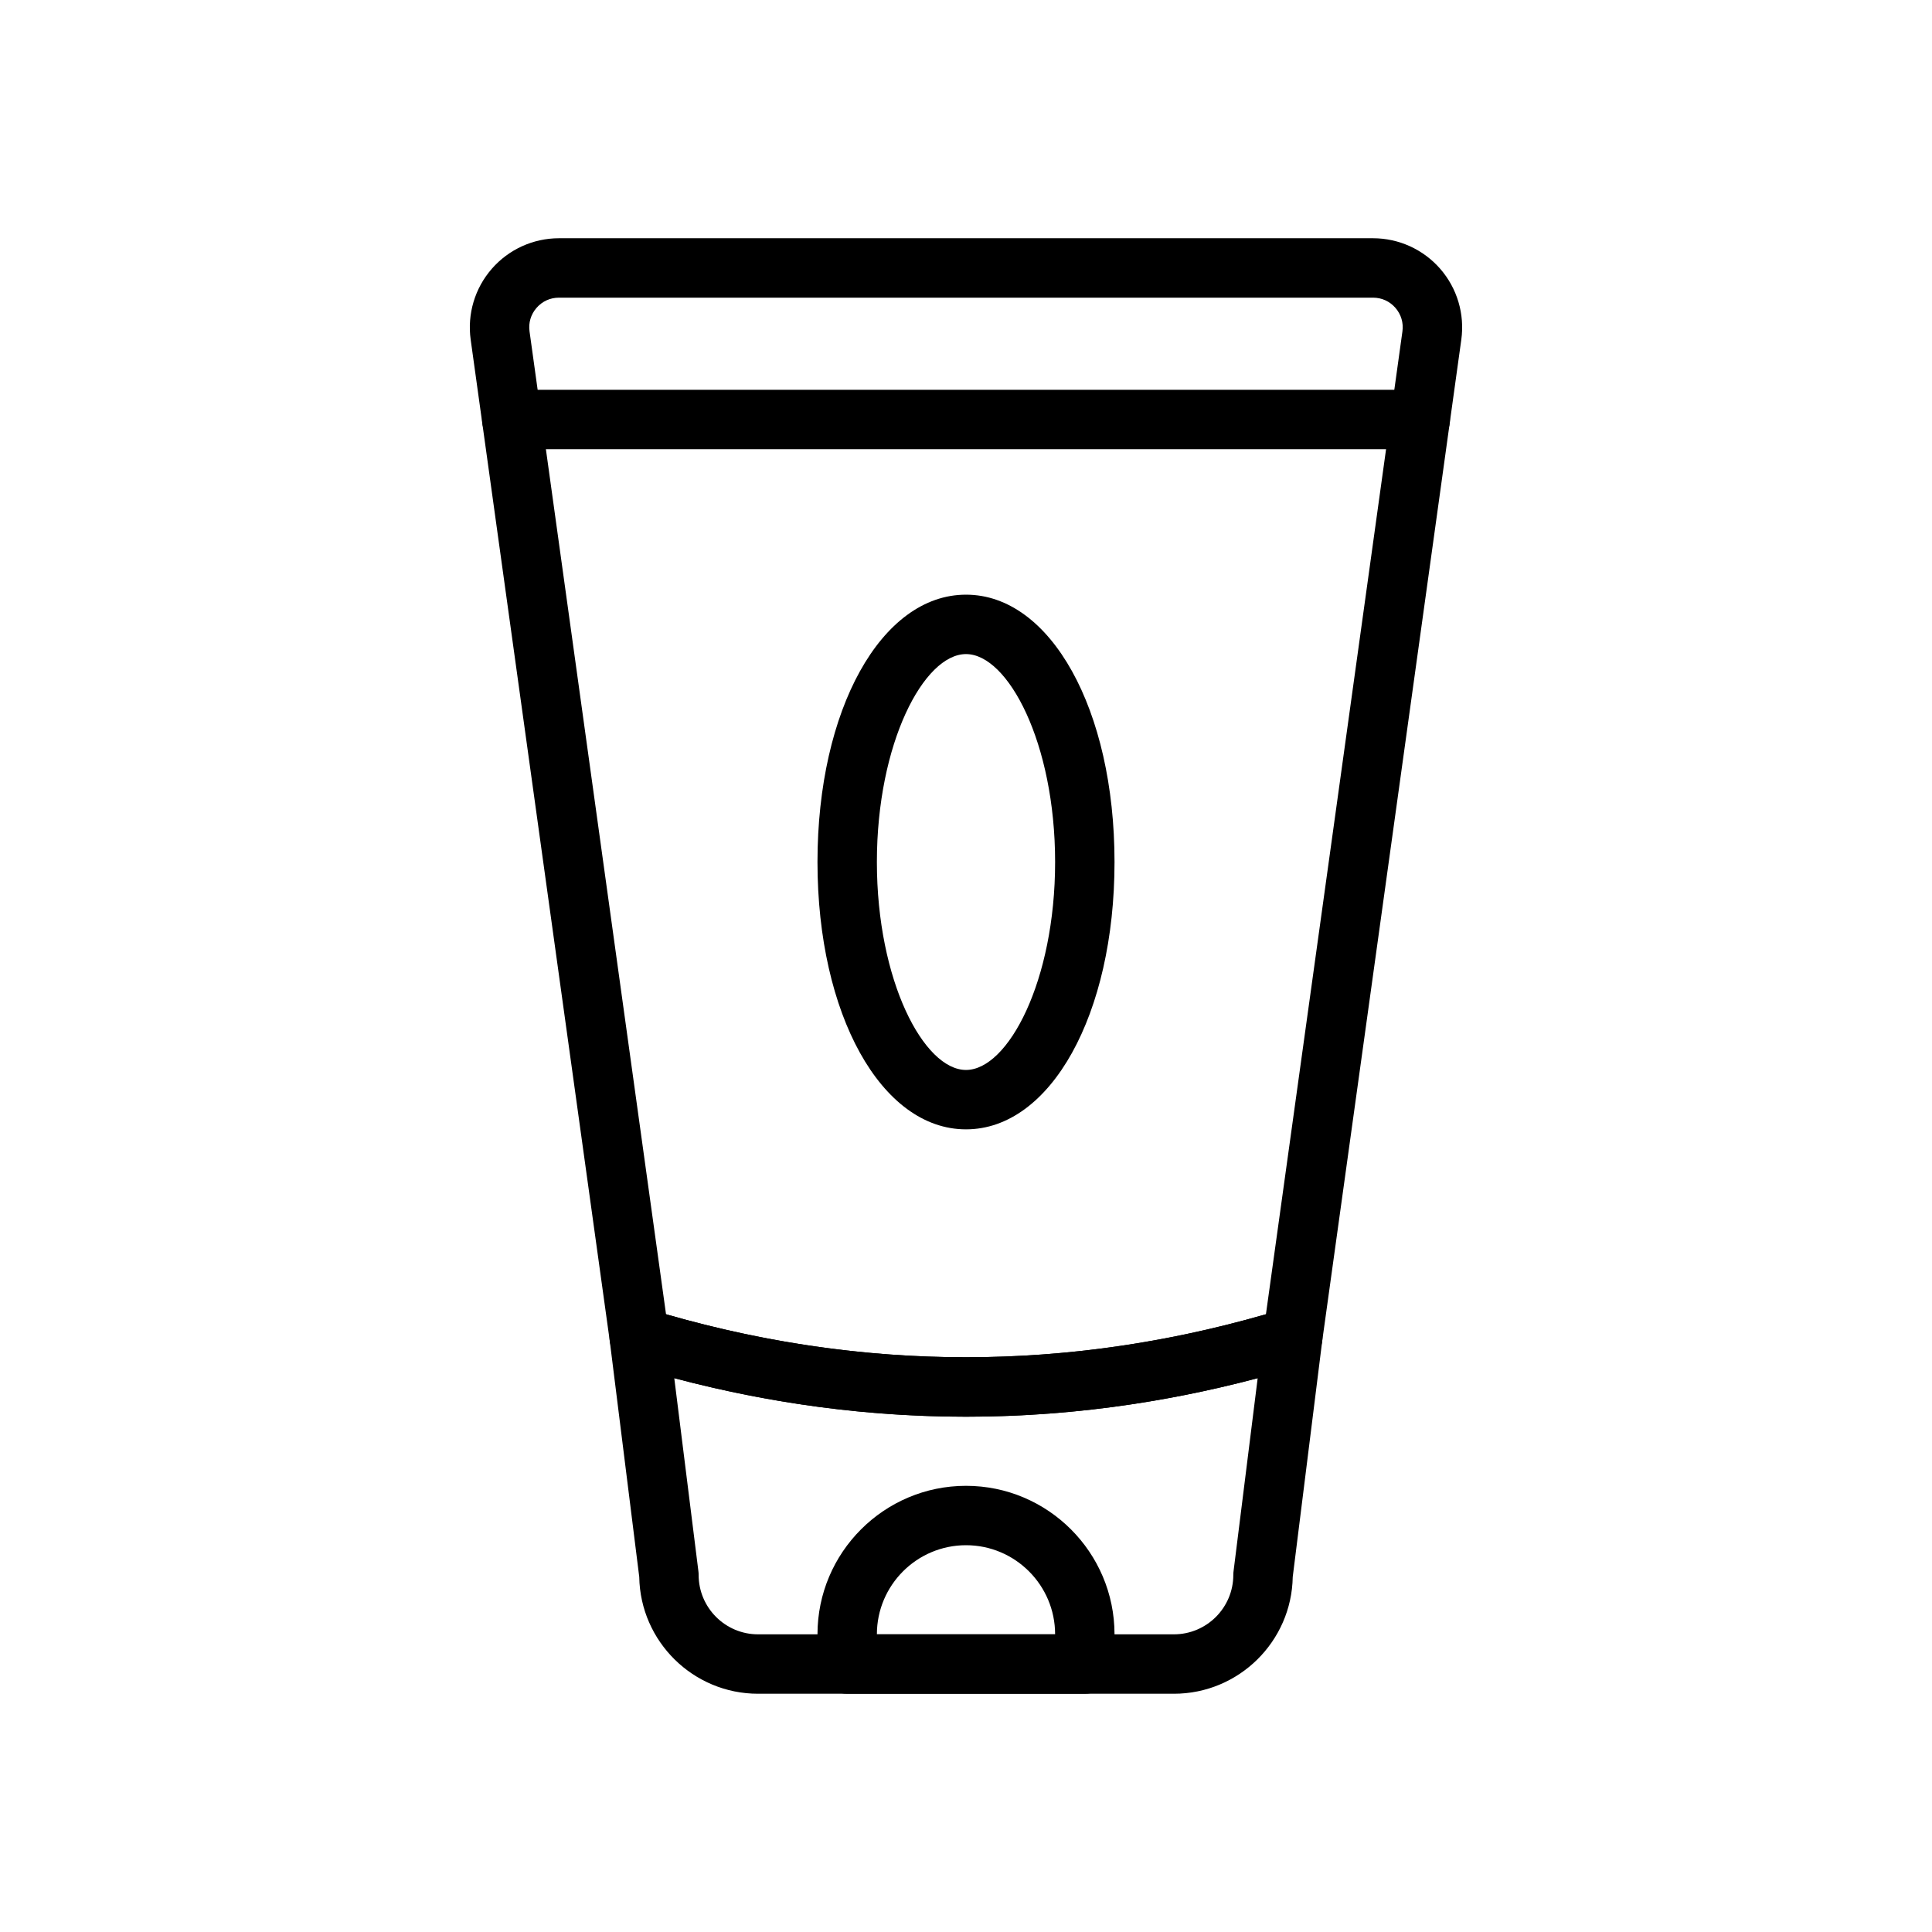
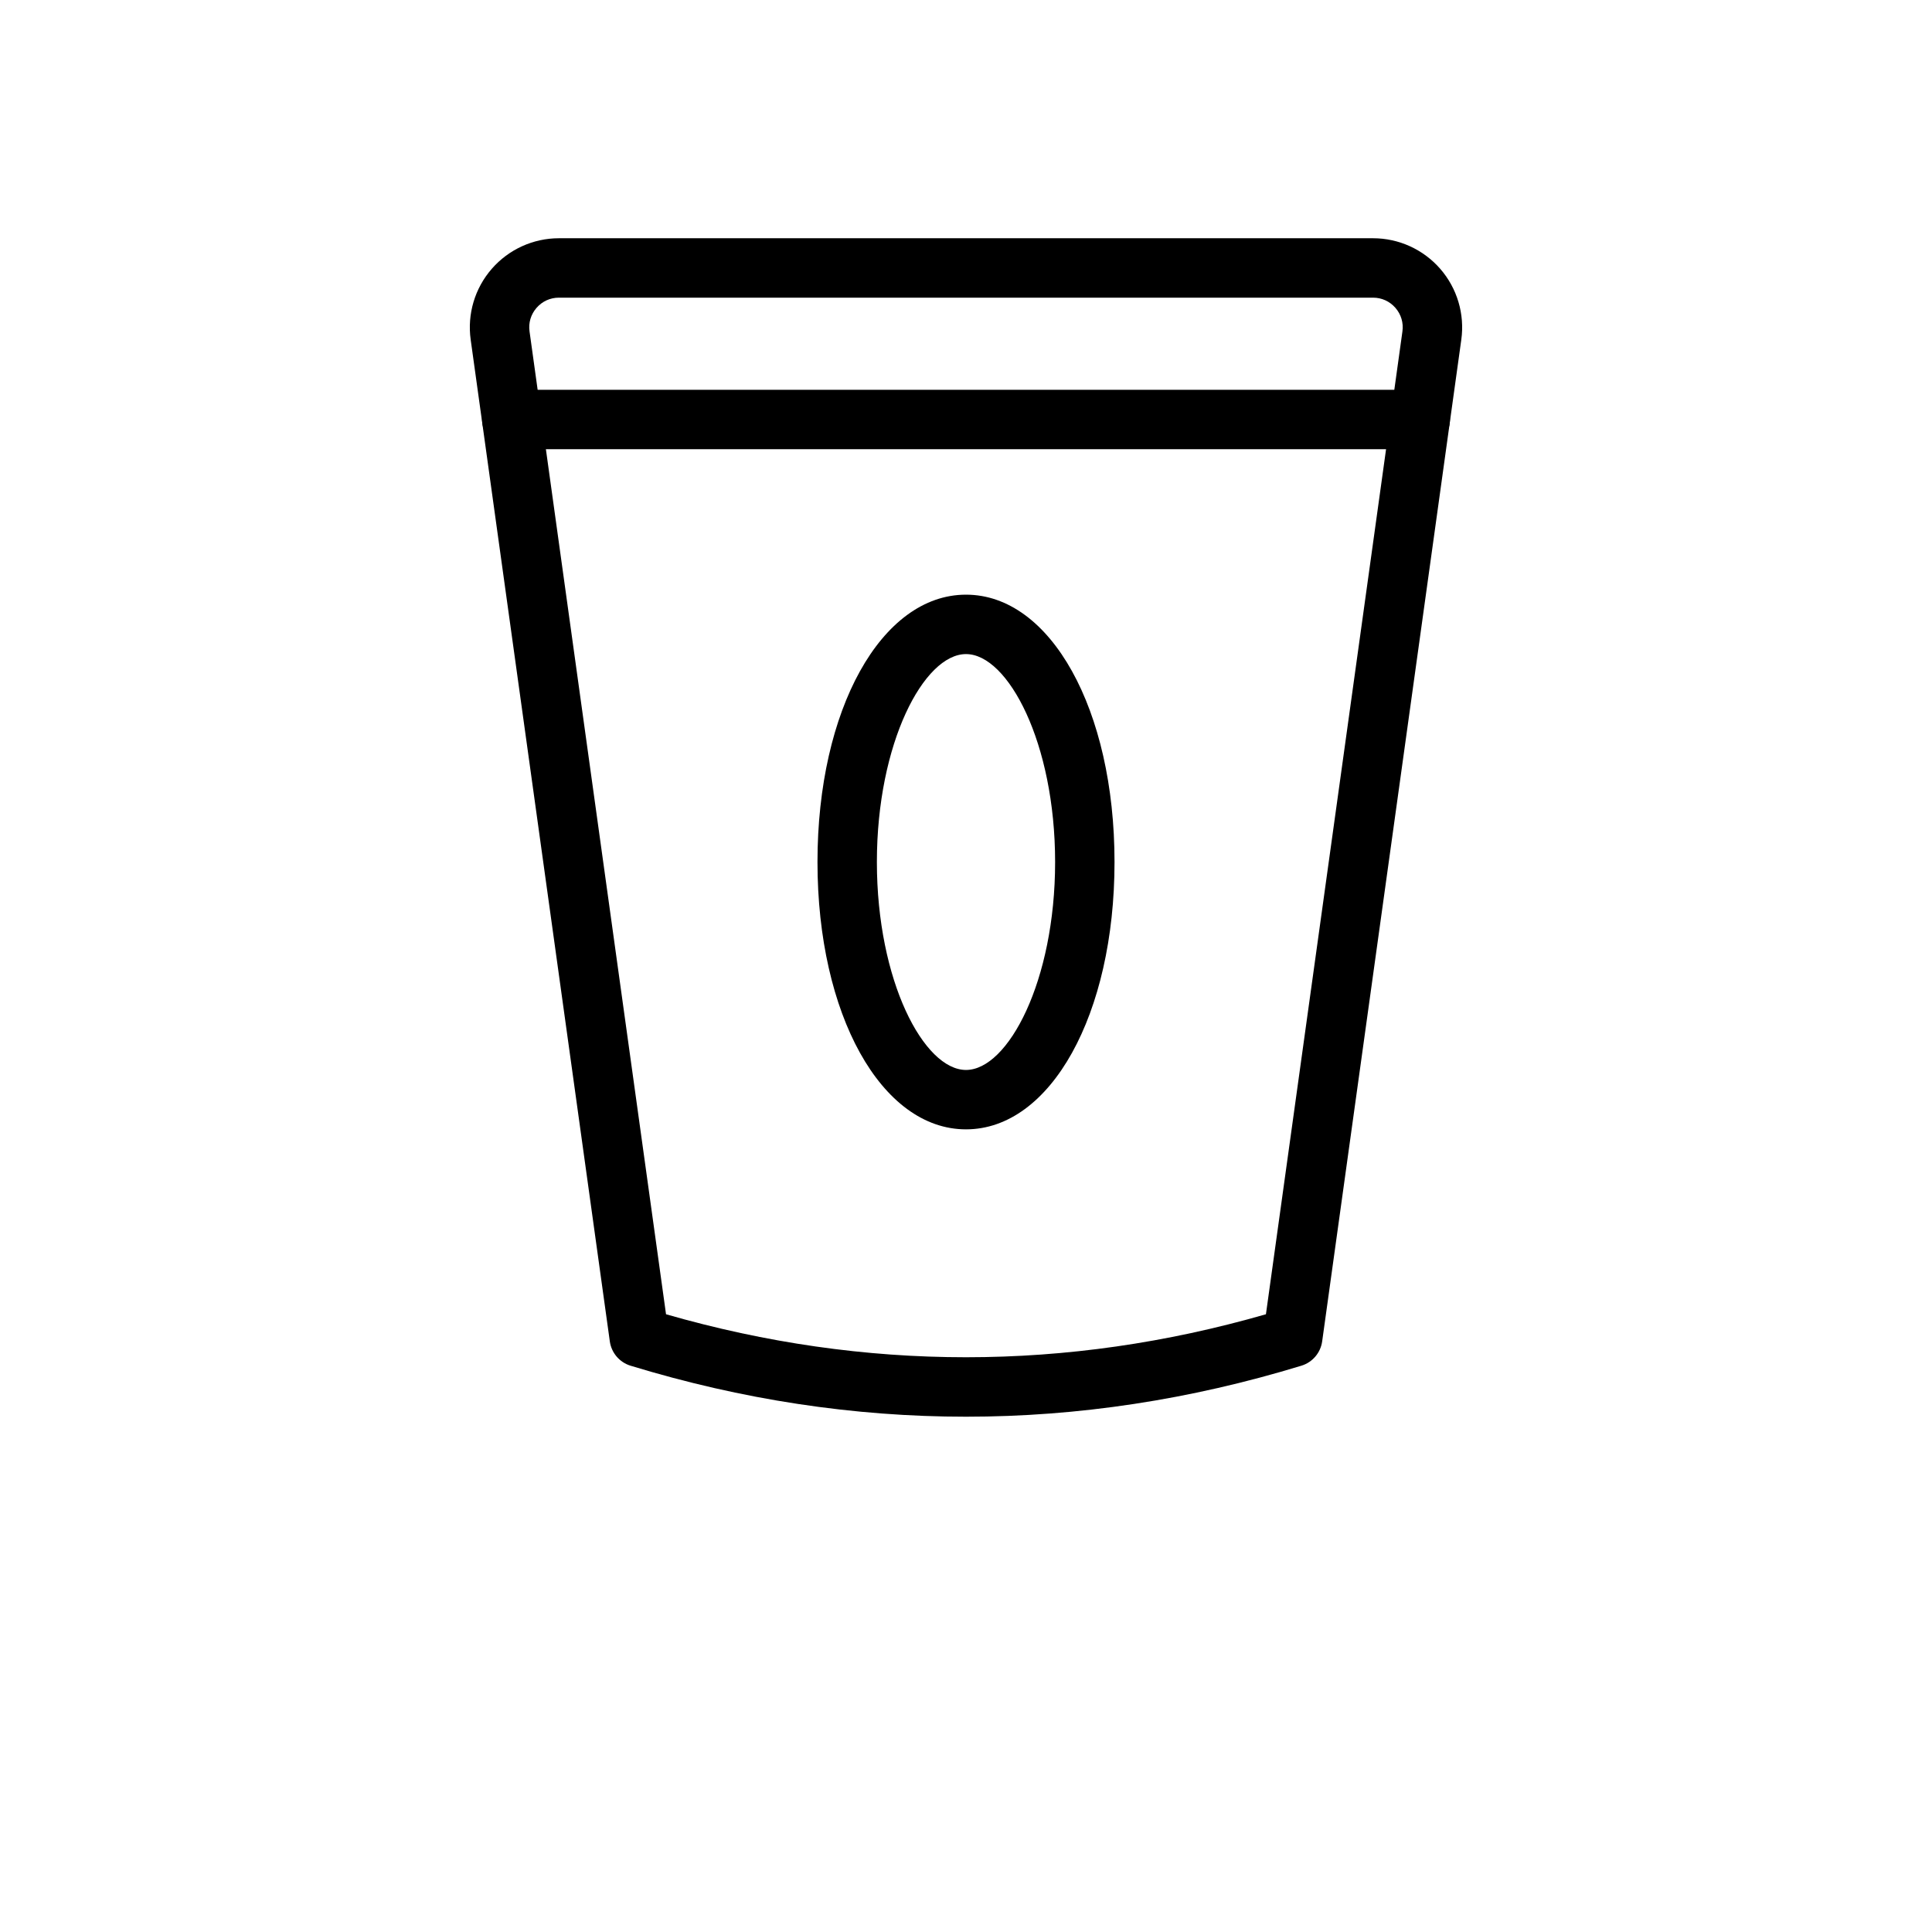
<svg xmlns="http://www.w3.org/2000/svg" fill="#000000" width="800px" height="800px" version="1.1" viewBox="144 144 512 512">
  <g>
    <path d="m400 519.44c-29.699 0-59.402-4.5-88.891-13.512-2.934-0.895-5.078-3.414-5.5-6.445l-36.875-265.48c-0.938-6.769 1.094-13.602 5.582-18.754 4.488-5.156 10.98-8.113 17.812-8.113h215.74c6.832 0 13.324 2.957 17.812 8.109 4.484 5.152 6.519 11.984 5.582 18.754l-36.875 265.48c-0.422 3.031-2.566 5.551-5.5 6.445-29.492 9.012-59.191 13.516-88.891 13.516zm-79.496-27.148c52.781 15.191 106.2 15.191 158.98 0l36.172-260.46c0.32-2.285-0.344-4.504-1.855-6.25-1.516-1.738-3.625-2.699-5.934-2.699h-215.74c-2.309 0-4.422 0.961-5.938 2.703-1.516 1.746-2.176 3.965-1.855 6.25z" />
-     <path d="m455.1 592.86h-110.21c-17.188 0-31.203-13.84-31.484-30.965l-7.812-62.523c-0.332-2.648 0.699-5.281 2.746-7 2.043-1.723 4.801-2.297 7.367-1.508 55.926 17.098 112.65 17.098 168.58 0 2.555-0.793 5.328-0.215 7.367 1.508 2.043 1.719 3.074 4.352 2.746 7l-7.812 62.523c-0.285 17.125-14.297 30.965-31.488 30.965zm-132.41-83.629 6.394 51.164c0.047 0.324 0.062 0.648 0.062 0.977 0 8.684 7.062 15.742 15.742 15.742h110.21c8.684 0 15.742-7.062 15.742-15.742 0-0.328 0.02-0.652 0.062-0.977l6.394-51.164c-51.352 13.613-103.24 13.613-154.61 0z" />
    <path d="m520.38 263.04h-240.75c-4.348 0-7.871-3.523-7.871-7.871 0-4.348 3.523-7.871 7.871-7.871h240.75c4.348 0 7.871 3.523 7.871 7.871 0 4.344-3.523 7.871-7.871 7.871z" />
    <path d="m400 443.29c-22.441 0-39.359-30.457-39.359-70.848 0-40.391 16.922-70.848 39.359-70.848 22.441 0 39.359 30.457 39.359 70.848 0 40.391-16.922 70.848-39.359 70.848zm0-125.95c-11.148 0-23.617 23.566-23.617 55.105 0 31.539 12.469 55.105 23.617 55.105s23.617-23.566 23.617-55.105c-0.004-31.539-12.473-55.105-23.617-55.105z" />
-     <path d="m431.49 592.86h-62.977c-4.348 0-7.871-3.523-7.871-7.871v-7.871c0-21.703 17.66-39.359 39.359-39.359 21.703 0 39.359 17.66 39.359 39.359v7.871c0 4.348-3.527 7.871-7.871 7.871zm-55.105-15.746h47.23c0-13.023-10.594-23.617-23.617-23.617-13.02 0.004-23.613 10.598-23.613 23.617z" />
  </g>
</svg>